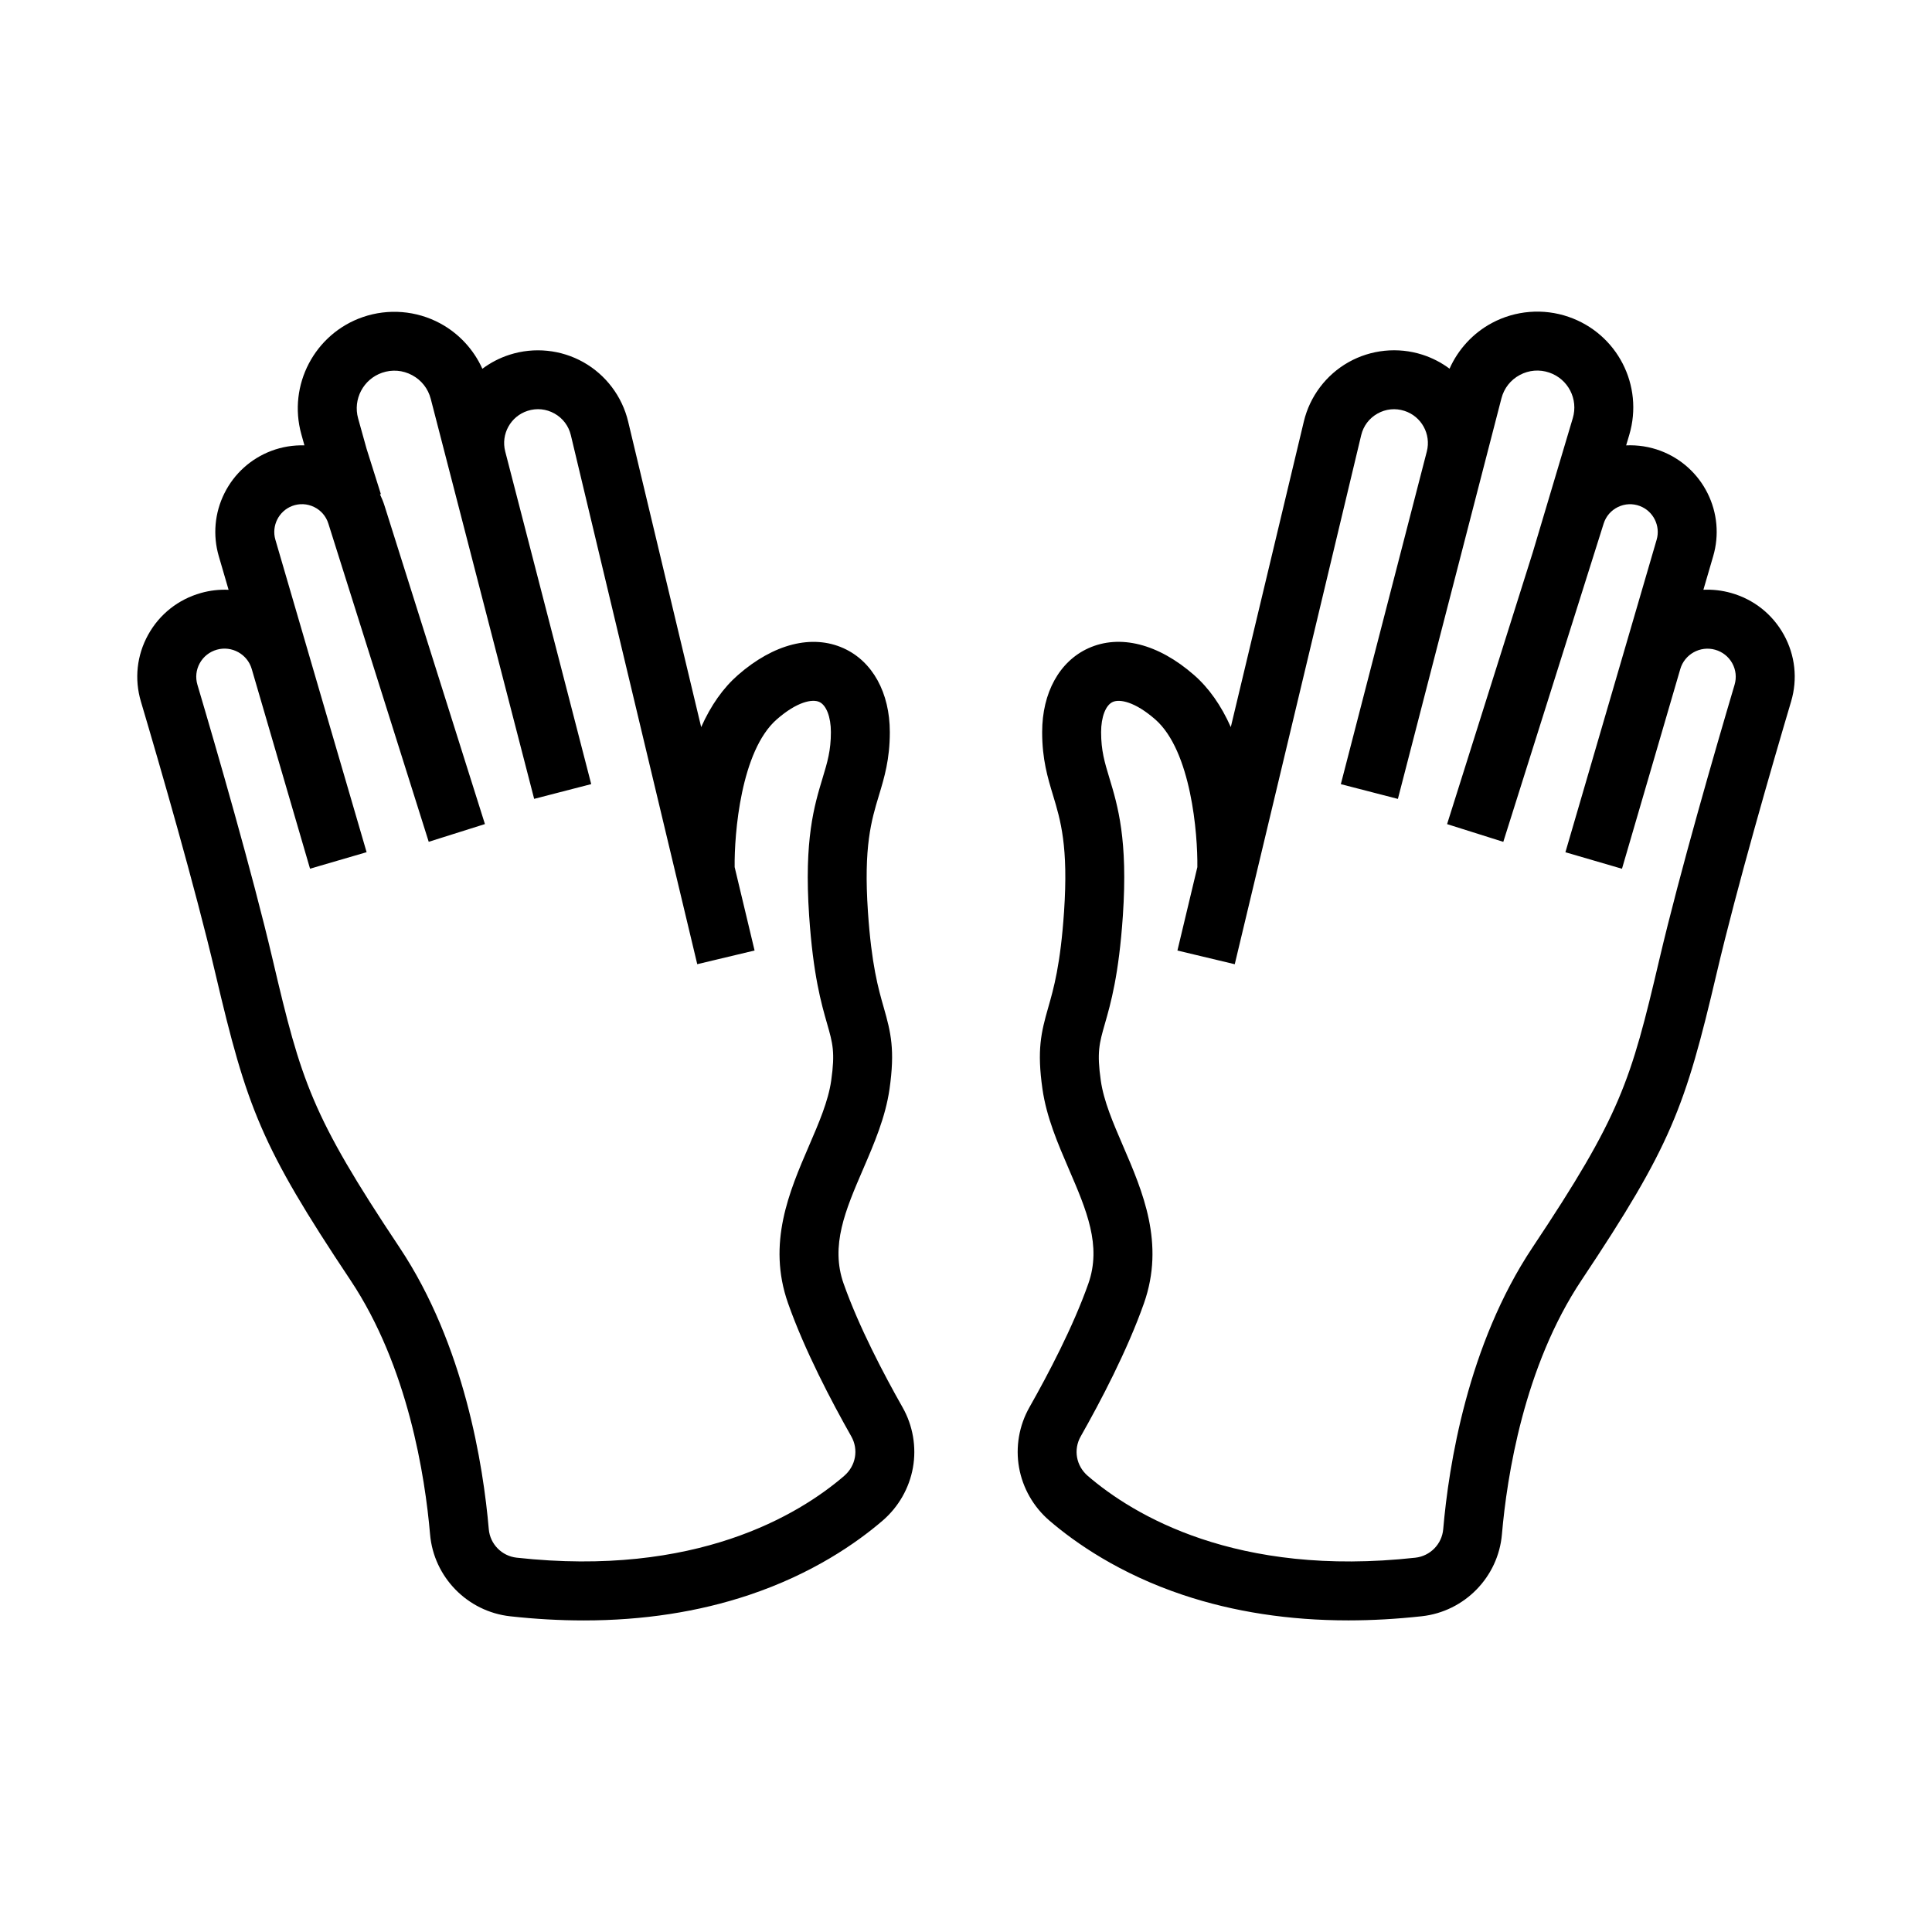
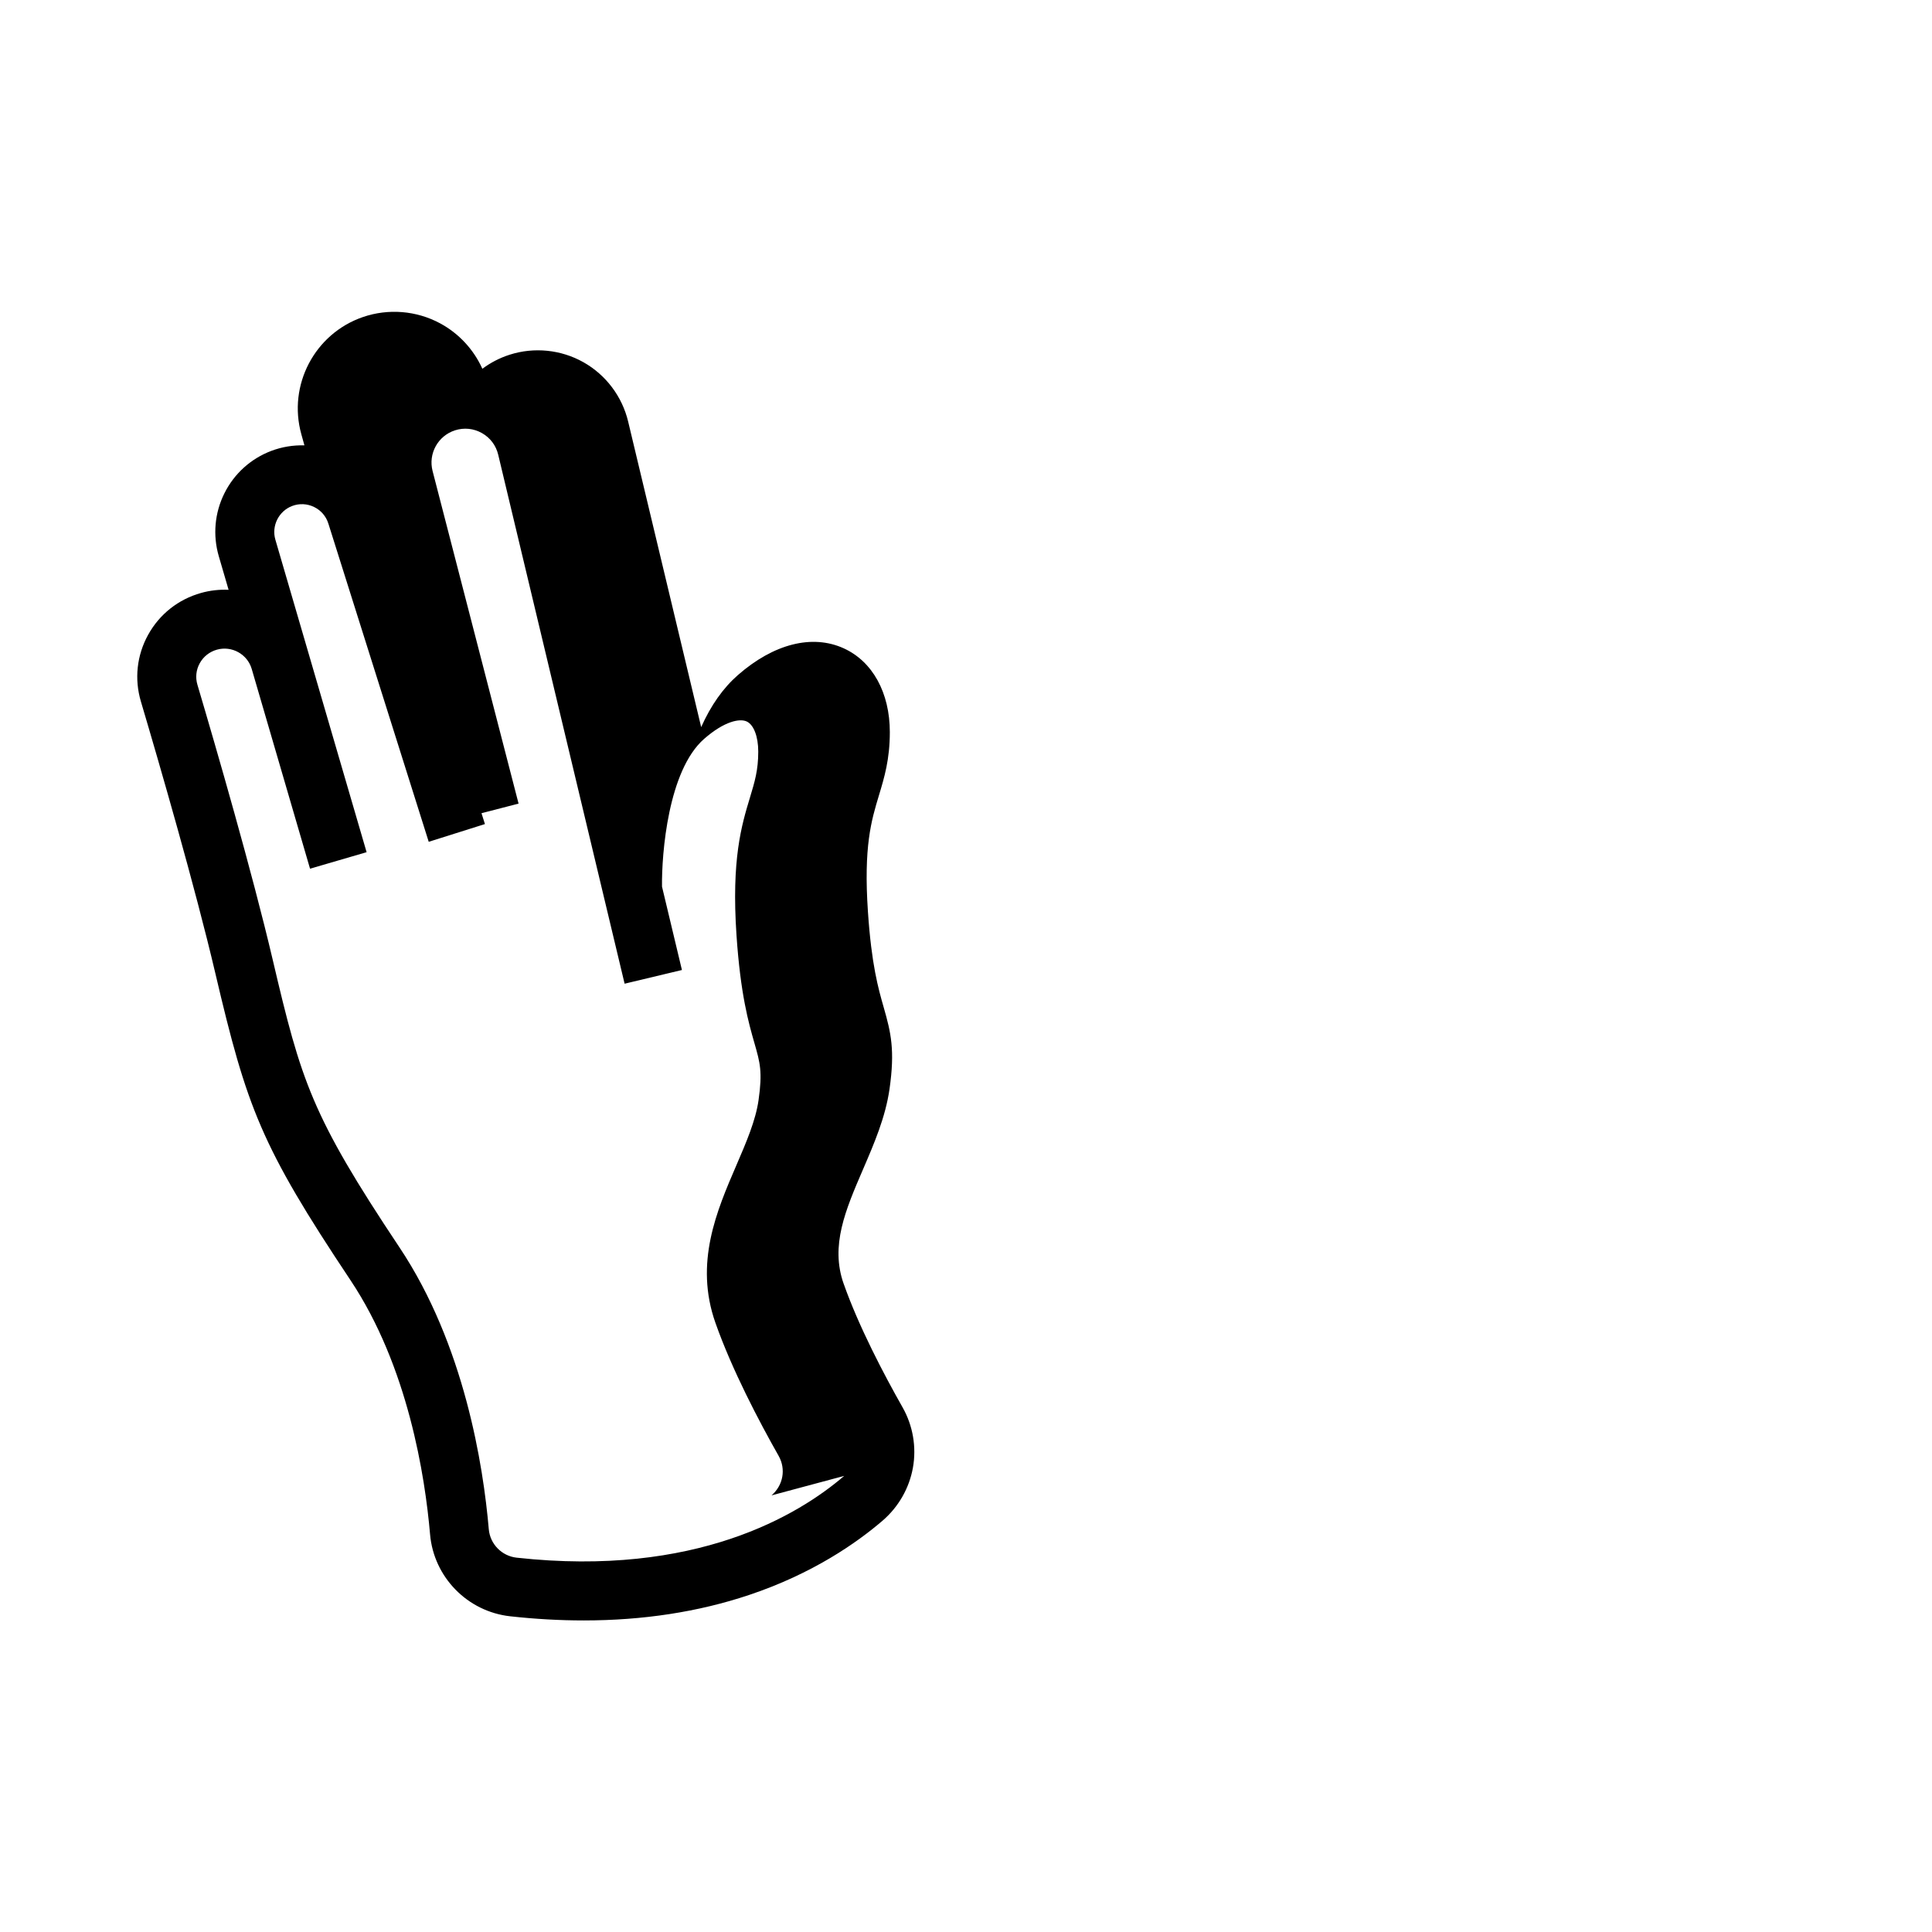
<svg xmlns="http://www.w3.org/2000/svg" fill="#000000" width="800px" height="800px" version="1.1" viewBox="144 144 512 512">
  <g>
-     <path d="m367.57 484.19c-3.562-10.109 0.48-19.488 5.16-30.348 2.918-6.769 5.934-13.766 7.004-21.246 1.473-10.316 0.379-14.922-1.527-21.578-1.445-5.047-3.246-11.332-4.195-25.398-1.172-17.32 0.91-24.211 2.926-30.875 1.414-4.676 2.875-9.508 2.875-16.723 0-10.438-4.574-18.746-12.238-22.219-8.332-3.781-18.539-1.195-28.012 7.09-3.93 3.438-7.184 8.055-9.742 13.801l-19.359-80.996c-1.586-6.629-5.898-12.352-11.836-15.699s-13.066-4.074-19.559-1.996c-2.672 0.855-5.102 2.129-7.234 3.727-2.297-5.106-6.238-9.375-11.223-12.055-6.266-3.367-13.715-3.969-20.441-1.652-12.773 4.398-19.941 18.039-16.312 31.055l0.82 2.949c-2.961-0.086-5.938 0.395-8.75 1.453-5.43 2.047-9.852 6.031-12.445 11.227-2.594 5.191-3.125 11.121-1.5 16.695l2.598 8.902c-2.438-0.109-4.898 0.16-7.312 0.84-6.019 1.691-11 5.629-14.012 11.086-3.004 5.438-3.684 11.723-1.914 17.684 5.062 17.07 14.352 49.125 19.727 72.023 8.363 35.629 12.07 45.715 35.809 81.324 15.277 22.91 19.773 52.035 21.094 67.355 0.977 11.34 9.91 20.473 21.238 21.719 6.648 0.734 13.148 1.098 19.477 1.098 15.699 0 30.367-2.25 43.785-6.734 16.887-5.644 28.59-13.836 35.43-19.715 4.211-3.621 7.066-8.609 8.035-14.047 0.973-5.465-0.004-11.141-2.75-15.98-4.906-8.656-11.594-21.359-15.613-32.766zm0.148 50.938c-12.031 10.34-39.309 26.902-86.797 21.672-3.941-0.434-7.047-3.606-7.387-7.539-1.449-16.809-6.453-48.863-23.66-74.676-23.355-35.031-26.031-43.977-33.598-76.23-5.465-23.277-14.848-55.66-19.957-72.891-0.57-1.926-0.352-3.949 0.613-5.695 0.977-1.77 2.598-3.047 4.559-3.602 3.938-1.105 8.074 1.188 9.219 5.117l3.371 11.543 12.082 41.387 14.992-4.375-12.082-41.387-1.434-4.91-10.664-36.527c-1.066-3.66 0.891-7.578 4.457-8.926 1.906-0.719 3.965-0.621 5.797 0.266 1.832 0.891 3.176 2.449 3.789 4.394l26.598 84.34 14.895-4.699-26.598-84.336c-0.328-1.047-0.742-2.062-1.211-3.043l0.23-0.074-3.789-12.016-2.238-8.039c-1.414-5.066 1.379-10.383 6.356-12.098 2.656-0.914 5.484-0.688 7.961 0.645 2.481 1.332 4.227 3.562 4.934 6.285l5.527 21.379 5.586 21.602 16.289 63.016 15.121-3.91-20.125-77.844-2.664-10.305c-1.188-4.594 1.422-9.328 5.945-10.777 2.402-0.77 4.934-0.508 7.129 0.727 2.195 1.238 3.727 3.269 4.316 5.723l33.5 140.2 15.191-3.629-5.281-22.105c-0.113-8.785 1.633-30.809 11.16-39.145 5.41-4.734 9.453-5.449 11.273-4.621 1.867 0.848 3.074 3.988 3.074 7.996 0 4.906-0.926 7.965-2.207 12.199-2.195 7.254-4.926 16.281-3.559 36.449 1.062 15.723 3.203 23.191 4.766 28.645 1.48 5.168 2.156 7.531 1.078 15.07-0.773 5.418-3.254 11.176-5.883 17.273-5.223 12.117-11.141 25.852-5.551 41.719 4.402 12.488 11.539 26.074 16.754 35.273 1.988 3.508 1.215 7.816-1.879 10.477z" />
-     <path d="m616.74 312.22c-3.016-5.457-7.992-9.395-14.012-11.086-2.414-0.676-4.875-0.949-7.312-0.84l2.598-8.902c1.629-5.57 1.094-11.5-1.5-16.695-2.594-5.191-7.016-9.18-12.445-11.227-2.93-1.102-6.039-1.578-9.125-1.441l0.82-2.754c3.906-13.105-3.16-26.859-16.09-31.312-6.688-2.301-14.09-1.703-20.32 1.641-4.996 2.684-8.934 6.977-11.211 12.102-2.129-1.594-4.551-2.859-7.215-3.715-6.492-2.078-13.621-1.348-19.559 1.996-5.938 3.348-10.254 9.07-11.836 15.699l-19.359 81c-2.559-5.746-5.812-10.363-9.742-13.801-9.473-8.289-19.68-10.871-28.012-7.09-7.664 3.481-12.238 11.785-12.238 22.219 0 7.211 1.461 12.047 2.875 16.723 2.016 6.664 4.098 13.551 2.926 30.875-0.953 14.07-2.75 20.352-4.195 25.398-1.906 6.656-3 11.262-1.527 21.578 1.066 7.481 4.086 14.477 7 21.246 4.68 10.863 8.723 20.242 5.16 30.348-4.019 11.41-10.707 24.109-15.609 32.758-2.746 4.84-3.719 10.516-2.75 15.98 0.969 5.438 3.82 10.426 8.035 14.047 6.84 5.879 18.543 14.07 35.43 19.715 13.418 4.481 28.078 6.734 43.785 6.734 6.328 0 12.828-0.367 19.477-1.098 11.328-1.246 20.262-10.383 21.238-21.719 1.324-15.32 5.82-44.441 21.098-67.355 23.738-35.609 27.445-45.691 35.809-81.324 5.375-22.895 14.664-54.949 19.727-72.02 1.766-5.957 1.086-12.238-1.918-17.68zm-13.059 13.25c-5.109 17.23-14.496 49.613-19.957 72.891-7.57 32.25-10.246 41.199-33.598 76.23-17.207 25.809-22.211 57.863-23.66 74.676-0.34 3.934-3.445 7.106-7.387 7.539-47.492 5.231-74.77-11.332-86.797-21.672-3.098-2.66-3.871-6.969-1.879-10.48 5.215-9.195 12.355-22.781 16.758-35.273 5.59-15.871-0.328-29.605-5.551-41.719-2.629-6.098-5.109-11.855-5.883-17.273-1.078-7.539-0.402-9.898 1.078-15.07 1.562-5.453 3.699-12.926 4.766-28.645 1.367-20.168-1.367-29.195-3.559-36.449-1.281-4.238-2.207-7.297-2.207-12.199 0-4.012 1.207-7.152 3.074-7.996 1.82-0.828 5.863-0.109 11.273 4.621 9.527 8.34 11.273 30.363 11.16 39.145l-5.281 22.105 15.191 3.629 33.508-140.2c0.586-2.449 2.117-4.484 4.316-5.723 2.195-1.238 4.727-1.496 7.129-0.727 4.523 1.445 7.133 6.18 5.945 10.777l-6.496 25.137-16.289 63.016 15.121 3.91 16.289-63.016 4.281-16.566 6.871-26.57c0.691-2.68 2.418-4.879 4.856-6.188s5.223-1.535 7.84-0.637c4.988 1.719 7.719 7.027 6.211 12.082l-10.594 35.531-22.715 72.043 14.895 4.699 26.594-84.34c0.613-1.941 1.961-3.5 3.793-4.394 1.832-0.891 3.891-0.984 5.797-0.266 3.57 1.344 5.527 5.266 4.457 8.926l-24.18 82.828 14.992 4.375 12.082-41.387 3.371-11.543c1.145-3.926 5.281-6.219 9.219-5.117 1.961 0.551 3.582 1.828 4.559 3.602 0.957 1.742 1.176 3.766 0.605 5.691z" />
+     <path d="m367.57 484.19c-3.562-10.109 0.48-19.488 5.16-30.348 2.918-6.769 5.934-13.766 7.004-21.246 1.473-10.316 0.379-14.922-1.527-21.578-1.445-5.047-3.246-11.332-4.195-25.398-1.172-17.32 0.91-24.211 2.926-30.875 1.414-4.676 2.875-9.508 2.875-16.723 0-10.438-4.574-18.746-12.238-22.219-8.332-3.781-18.539-1.195-28.012 7.09-3.93 3.438-7.184 8.055-9.742 13.801l-19.359-80.996c-1.586-6.629-5.898-12.352-11.836-15.699s-13.066-4.074-19.559-1.996c-2.672 0.855-5.102 2.129-7.234 3.727-2.297-5.106-6.238-9.375-11.223-12.055-6.266-3.367-13.715-3.969-20.441-1.652-12.773 4.398-19.941 18.039-16.312 31.055l0.82 2.949c-2.961-0.086-5.938 0.395-8.75 1.453-5.43 2.047-9.852 6.031-12.445 11.227-2.594 5.191-3.125 11.121-1.5 16.695l2.598 8.902c-2.438-0.109-4.898 0.16-7.312 0.84-6.019 1.691-11 5.629-14.012 11.086-3.004 5.438-3.684 11.723-1.914 17.684 5.062 17.07 14.352 49.125 19.727 72.023 8.363 35.629 12.07 45.715 35.809 81.324 15.277 22.91 19.773 52.035 21.094 67.355 0.977 11.34 9.91 20.473 21.238 21.719 6.648 0.734 13.148 1.098 19.477 1.098 15.699 0 30.367-2.25 43.785-6.734 16.887-5.644 28.59-13.836 35.43-19.715 4.211-3.621 7.066-8.609 8.035-14.047 0.973-5.465-0.004-11.141-2.75-15.98-4.906-8.656-11.594-21.359-15.613-32.766zm0.148 50.938c-12.031 10.34-39.309 26.902-86.797 21.672-3.941-0.434-7.047-3.606-7.387-7.539-1.449-16.809-6.453-48.863-23.66-74.676-23.355-35.031-26.031-43.977-33.598-76.23-5.465-23.277-14.848-55.66-19.957-72.891-0.57-1.926-0.352-3.949 0.613-5.695 0.977-1.77 2.598-3.047 4.559-3.602 3.938-1.105 8.074 1.188 9.219 5.117l3.371 11.543 12.082 41.387 14.992-4.375-12.082-41.387-1.434-4.91-10.664-36.527c-1.066-3.66 0.891-7.578 4.457-8.926 1.906-0.719 3.965-0.621 5.797 0.266 1.832 0.891 3.176 2.449 3.789 4.394l26.598 84.34 14.895-4.699-26.598-84.336c-0.328-1.047-0.742-2.062-1.211-3.043l0.23-0.074-3.789-12.016-2.238-8.039l5.527 21.379 5.586 21.602 16.289 63.016 15.121-3.91-20.125-77.844-2.664-10.305c-1.188-4.594 1.422-9.328 5.945-10.777 2.402-0.77 4.934-0.508 7.129 0.727 2.195 1.238 3.727 3.269 4.316 5.723l33.5 140.2 15.191-3.629-5.281-22.105c-0.113-8.785 1.633-30.809 11.16-39.145 5.41-4.734 9.453-5.449 11.273-4.621 1.867 0.848 3.074 3.988 3.074 7.996 0 4.906-0.926 7.965-2.207 12.199-2.195 7.254-4.926 16.281-3.559 36.449 1.062 15.723 3.203 23.191 4.766 28.645 1.48 5.168 2.156 7.531 1.078 15.07-0.773 5.418-3.254 11.176-5.883 17.273-5.223 12.117-11.141 25.852-5.551 41.719 4.402 12.488 11.539 26.074 16.754 35.273 1.988 3.508 1.215 7.816-1.879 10.477z" />
  </g>
</svg>